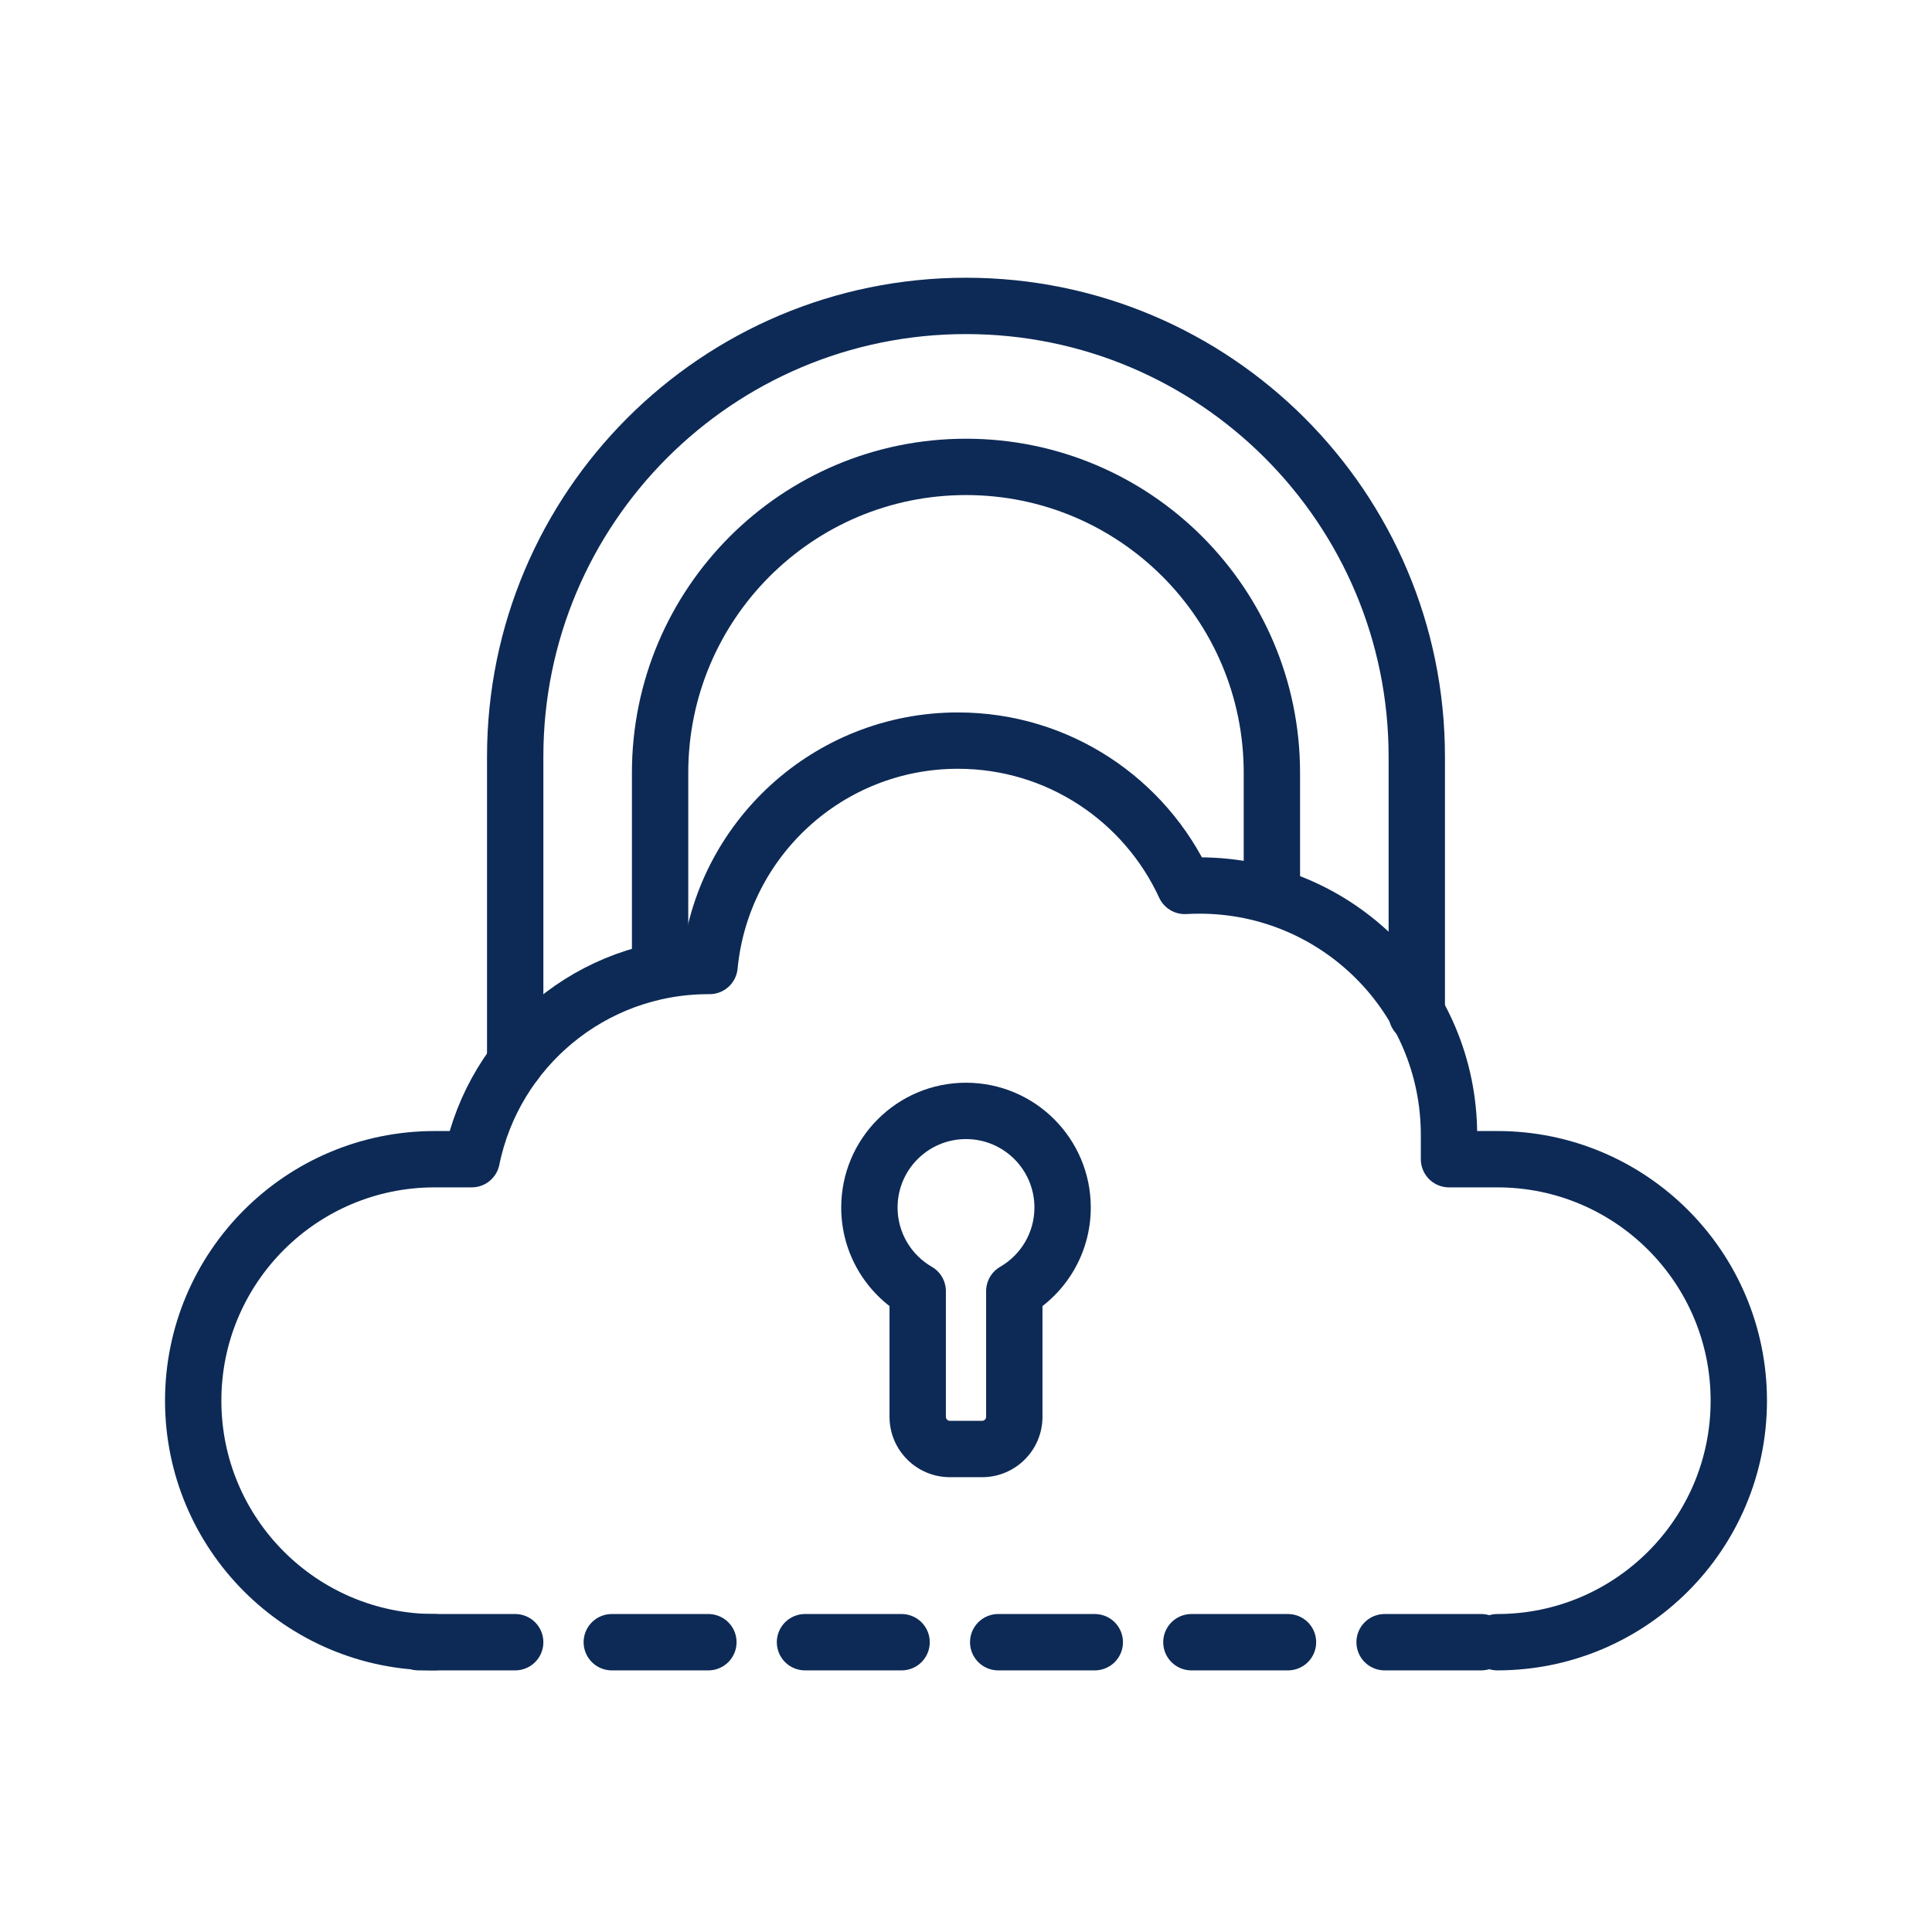
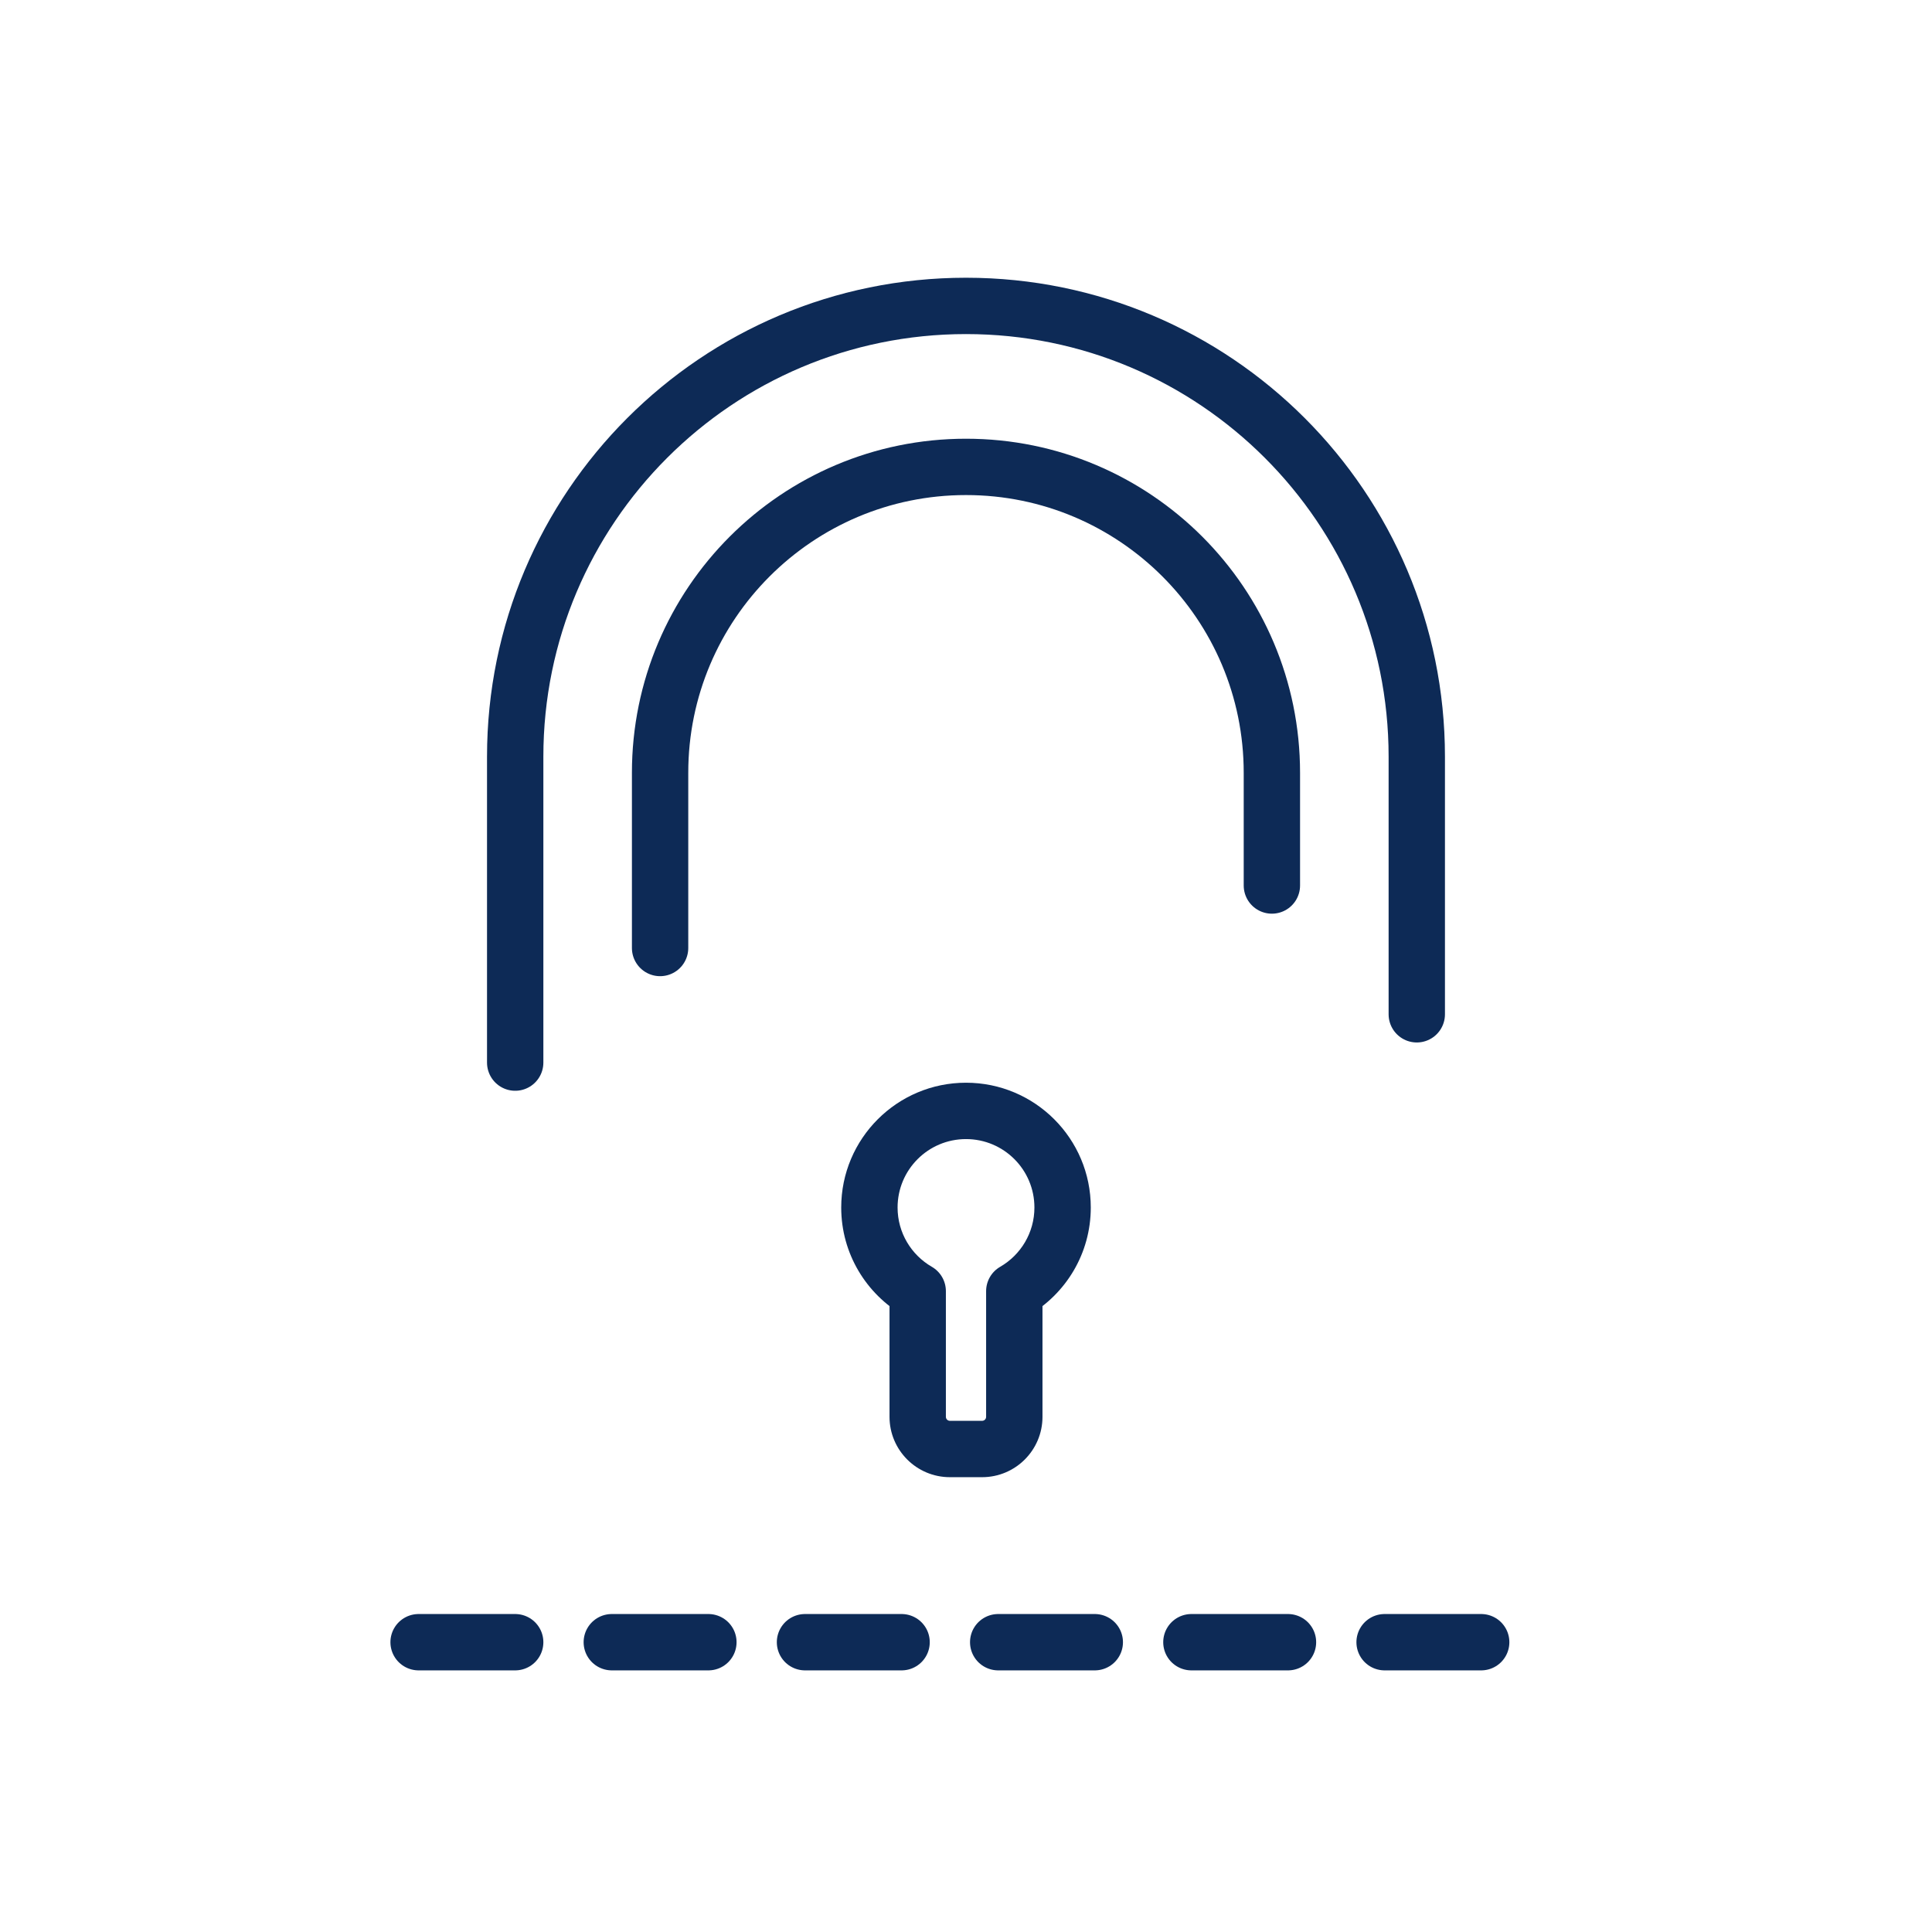
<svg xmlns="http://www.w3.org/2000/svg" width="80" height="80" viewBox="0 0 80 80" fill="none">
  <path d="M58.666 42V31.333C58.666 21.024 50.309 12.667 40 12.667V12.667C29.69 12.667 21.333 21.024 21.333 31.333L21.333 44" stroke="#0D2A56" stroke-width="2.333" stroke-linecap="round" stroke-linejoin="round" />
-   <path d="M52.666 36.667V32C52.666 25.004 46.995 19.333 40 19.333V19.333C33.004 19.333 27.333 25.004 27.333 32V39.255L27.333 40" stroke="#0D2A56" stroke-width="2.333" stroke-linecap="round" stroke-linejoin="round" />
-   <path d="M18 68C12.477 68 8 63.523 8 58C8 52.477 12.477 48 18 48H19.533C20.46 43.435 24.495 40 29.333 40L29.381 40C29.884 34.762 34.297 30.667 39.667 30.667C43.833 30.667 47.423 33.133 49.058 36.684C49.26 36.673 49.462 36.667 49.667 36.667C55.374 36.667 60 41.293 60 47V48H62C67.523 48 72 52.477 72 58C72 63.523 67.523 68 62 68" stroke="#0D2A56" stroke-width="2.333" stroke-linecap="round" stroke-linejoin="round" />
+   <path d="M52.666 36.667V32C52.666 25.004 46.995 19.333 40 19.333V19.333C33.004 19.333 27.333 25.004 27.333 32V39.255" stroke="#0D2A56" stroke-width="2.333" stroke-linecap="round" stroke-linejoin="round" />
  <path class="fill_on_hover not_change_stroke_on_hover" d="M42 53.465L41.416 52.455C41.055 52.663 40.833 53.048 40.833 53.465H42ZM38 53.465H39.167C39.167 53.048 38.945 52.663 38.584 52.455L38 53.465ZM42.833 50C42.833 51.047 42.266 51.963 41.416 52.455L42.584 54.475C44.126 53.583 45.167 51.914 45.167 50H42.833ZM40 47.167C41.565 47.167 42.833 48.435 42.833 50H45.167C45.167 47.147 42.853 44.833 40 44.833V47.167ZM37.167 50C37.167 48.435 38.435 47.167 40 47.167V44.833C37.147 44.833 34.833 47.147 34.833 50H37.167ZM38.584 52.455C37.734 51.963 37.167 51.047 37.167 50H34.833C34.833 51.914 35.874 53.583 37.416 54.475L38.584 52.455ZM39.167 58.667V53.465H36.833V58.667H39.167ZM39.333 58.833C39.241 58.833 39.167 58.759 39.167 58.667H36.833C36.833 60.047 37.953 61.167 39.333 61.167V58.833ZM40.667 58.833H39.333V61.167H40.667V58.833ZM40.833 58.667C40.833 58.759 40.759 58.833 40.667 58.833V61.167C42.047 61.167 43.167 60.047 43.167 58.667H40.833ZM40.833 53.465V58.667H43.167V53.465H40.833Z" fill="#0D2A56" />
  <path d="M17.333 68L62.666 68" stroke="#0D2A56" stroke-width="2.333" stroke-linecap="round" stroke-linejoin="round" stroke-dasharray="4 4" />
</svg>